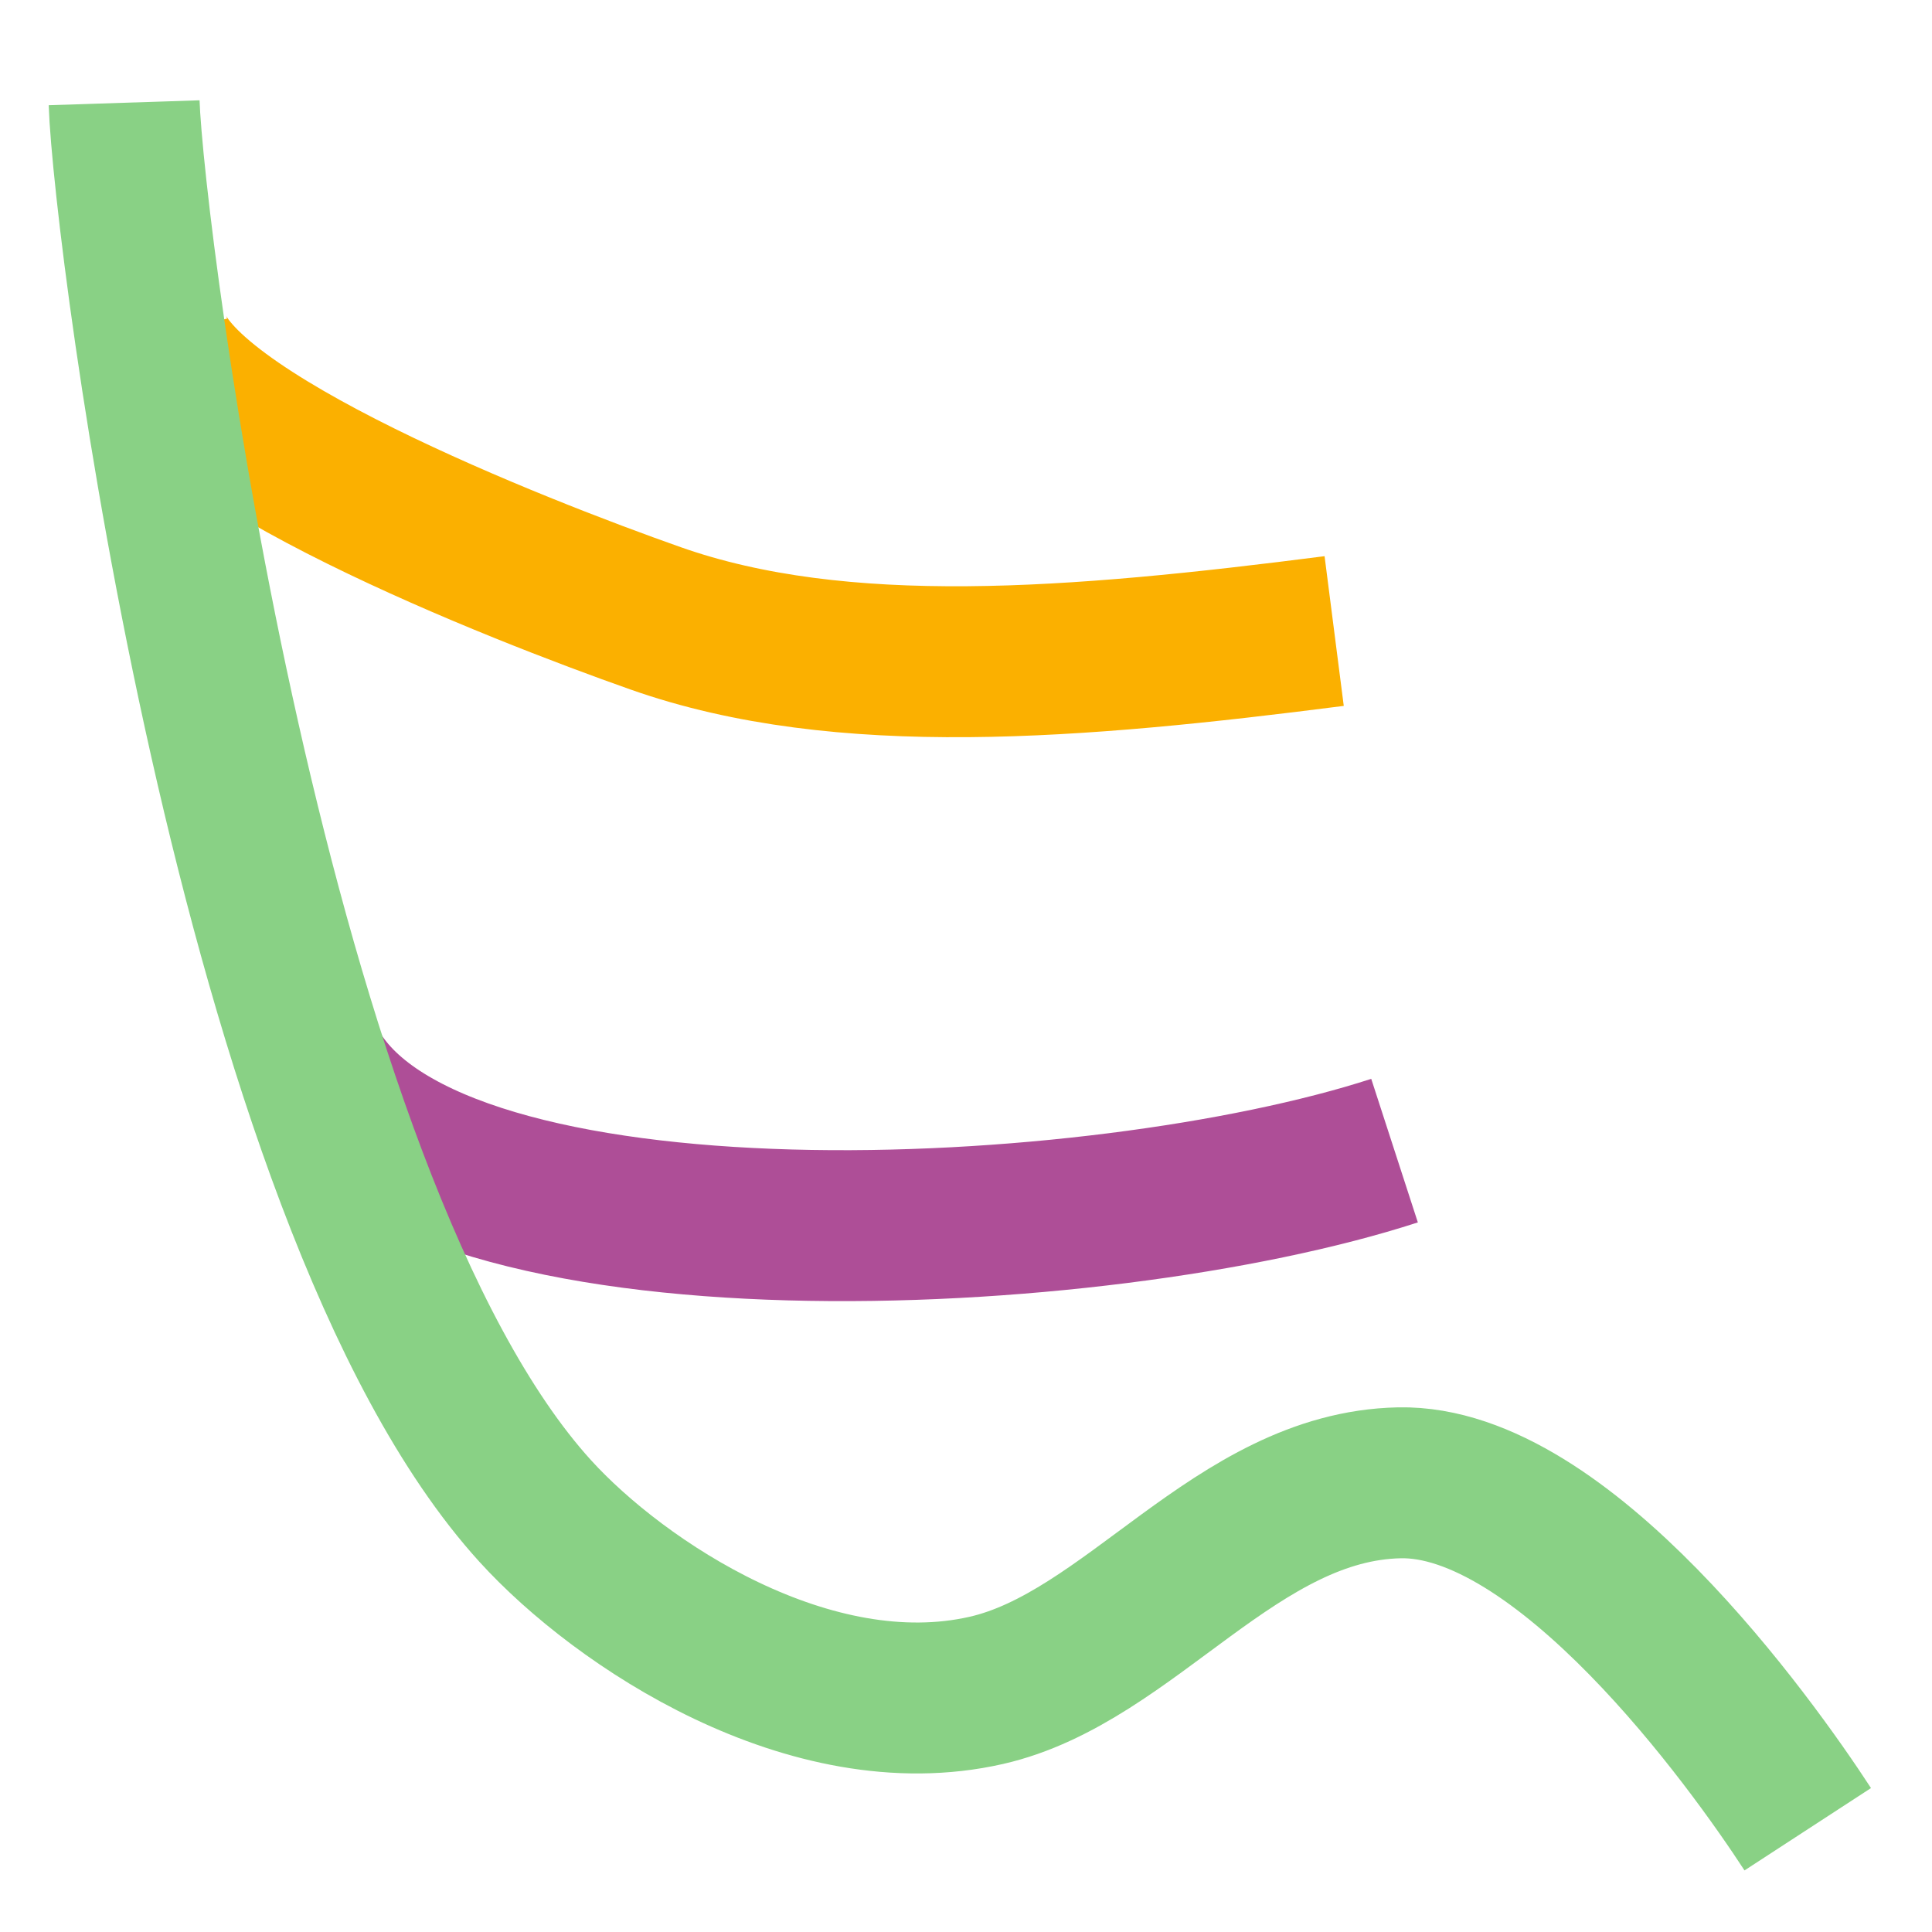
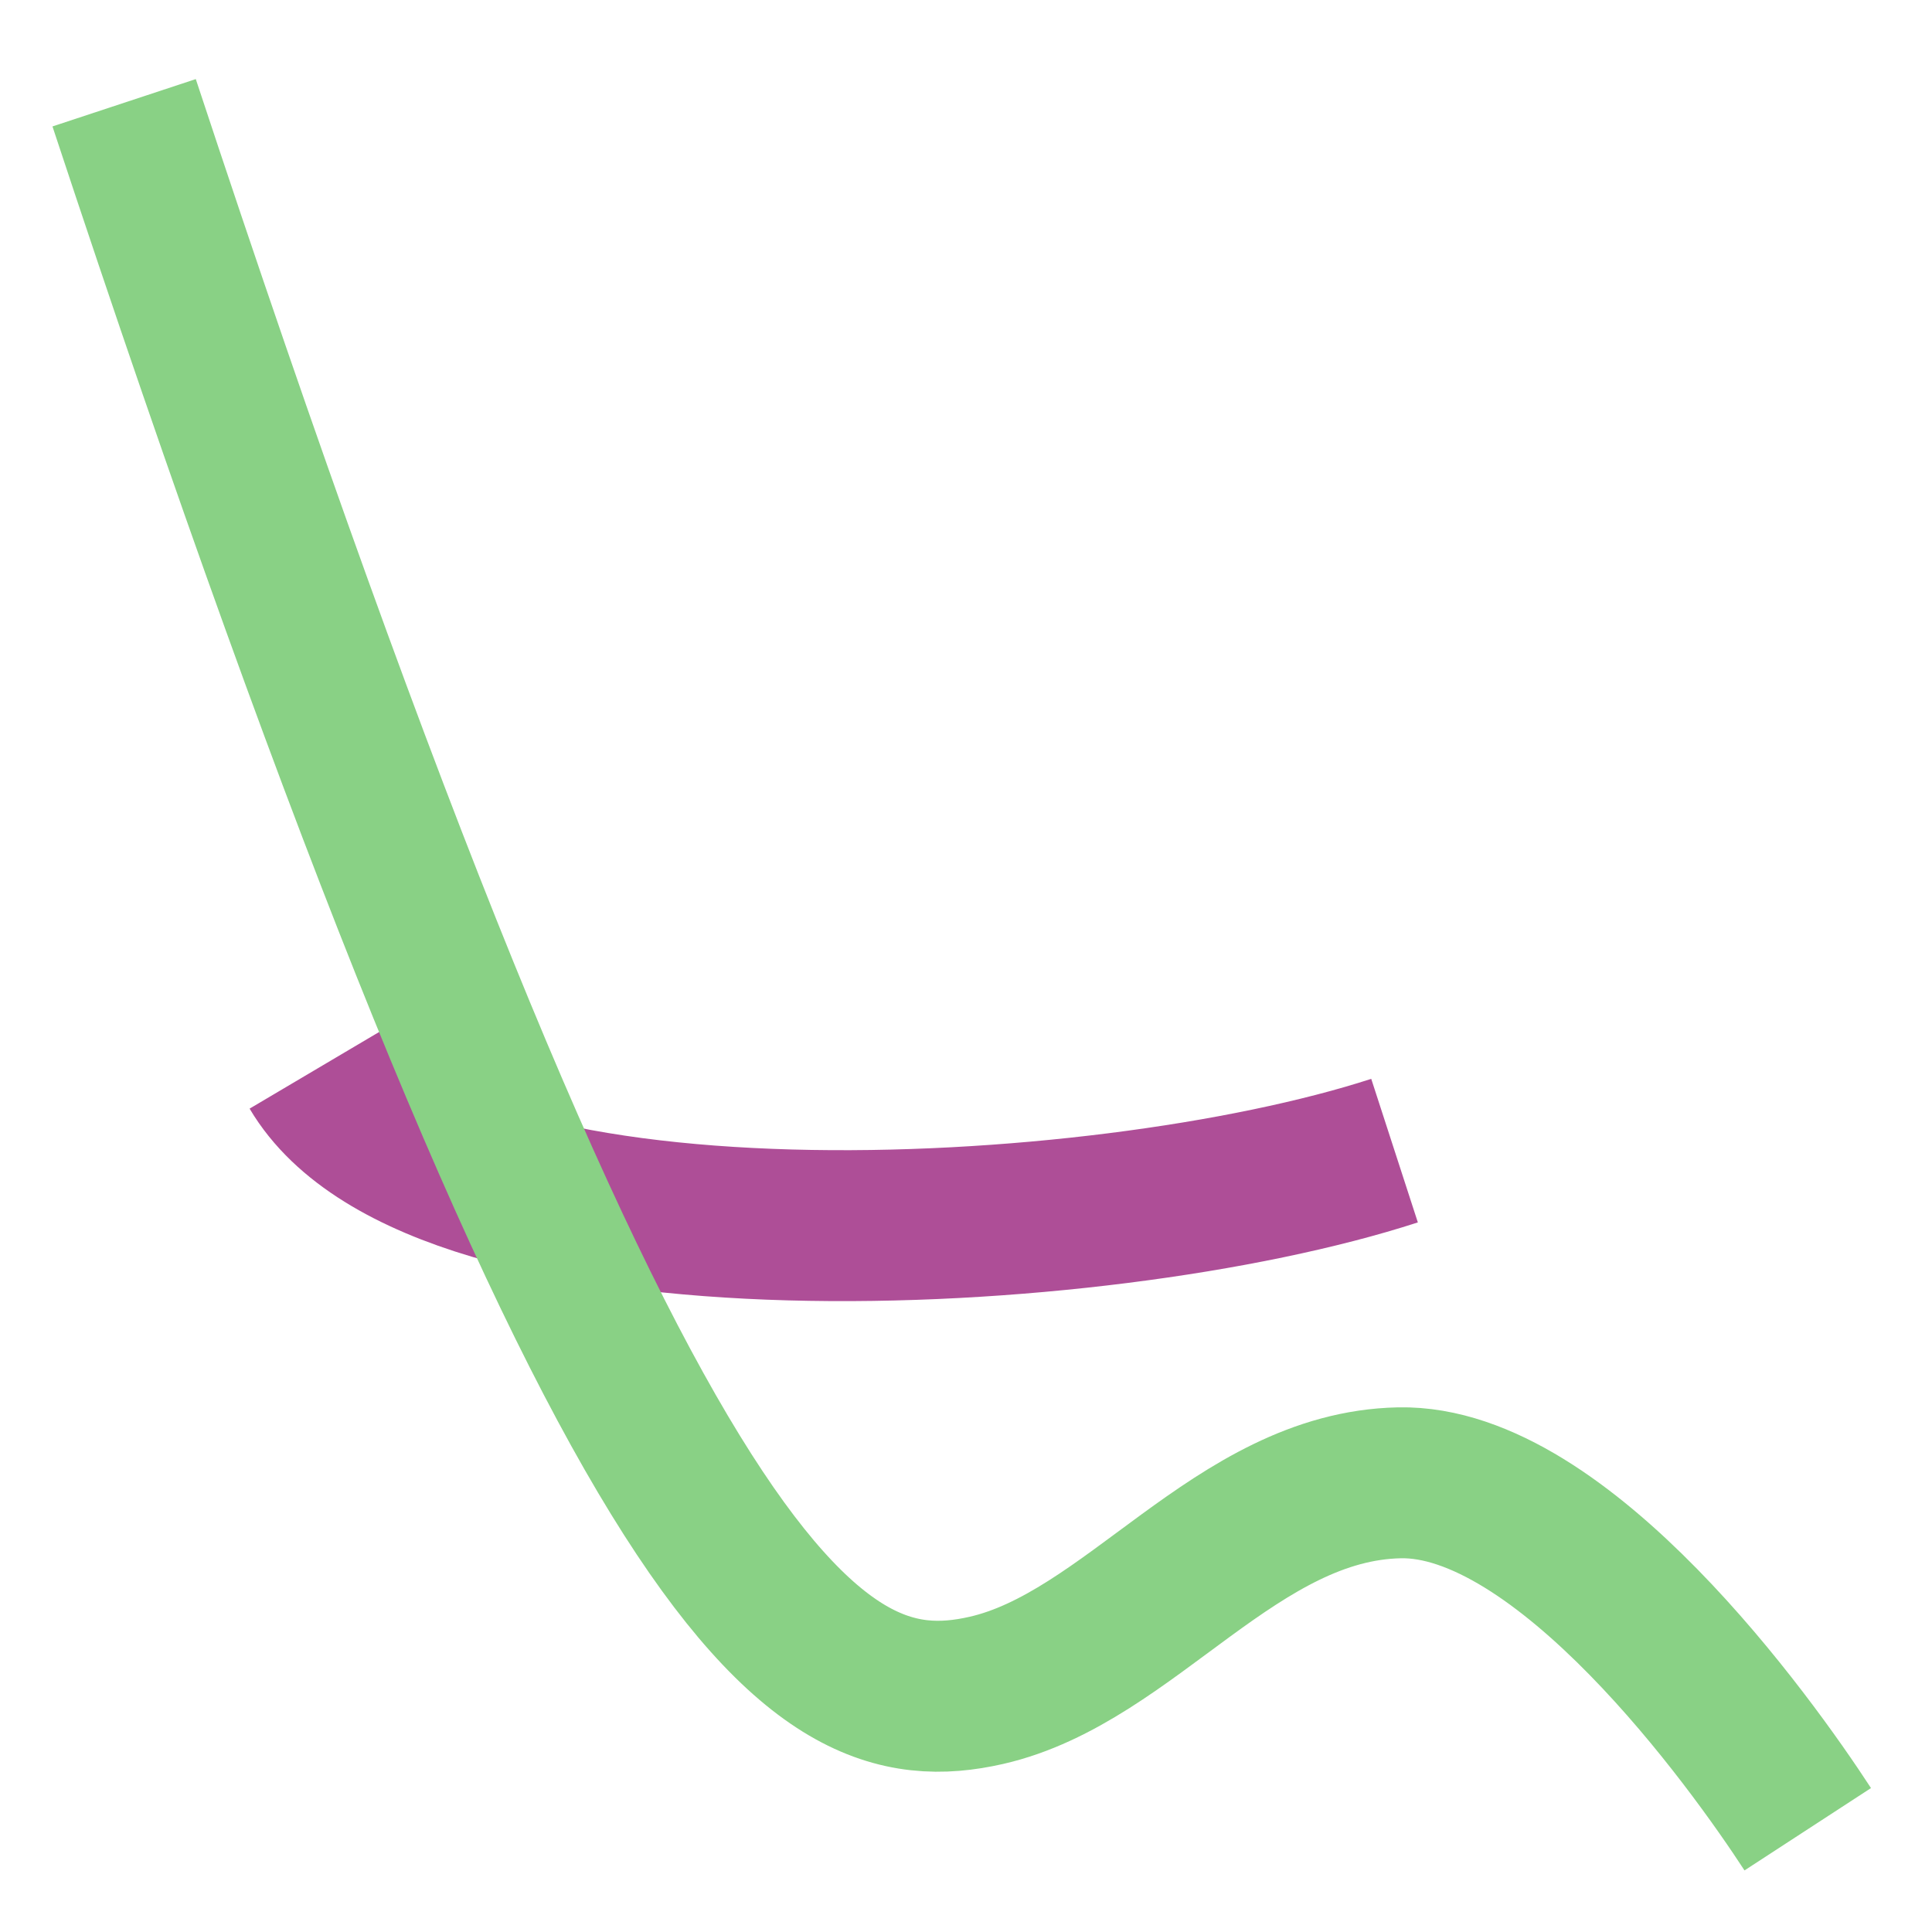
<svg xmlns="http://www.w3.org/2000/svg" viewBox="0 0 16 16">
-   <path style="fill: none; stroke: rgb(251, 176, 0); stroke-width: 1.25px;" d="M 1.269 2.77 C 1.448 3.606 4.283 4.717 5.43 5.121 C 6.97 5.664 8.912 5.5 11.049 5.226" />
  <path style="fill: none; stroke: rgb(174, 78, 151); stroke-width: 1.25px;" d="M 2.605 8.863 C 3.629 10.594 9.091 10.327 11.549 9.529" />
  <path style="fill: rgb(216, 216, 216); stroke: rgb(0, 0, 0); stroke-width: 1.25px;" d="M 7.339 7.765" />
-   <path style="fill: none; stroke: rgb(137, 209, 133); stroke-width: 1.25px;" d="M 1.028 0.851 C 1.064 1.955 2.08 9.926 4.433 12.514 C 5.136 13.287 6.712 14.33 8.168 13.999 C 9.362 13.727 10.238 12.308 11.589 12.28 C 12.94 12.252 14.499 14.424 14.971 15.149" />
+   <path style="fill: none; stroke: rgb(137, 209, 133); stroke-width: 1.25px;" d="M 1.028 0.851 C 5.136 13.287 6.712 14.33 8.168 13.999 C 9.362 13.727 10.238 12.308 11.589 12.28 C 12.94 12.252 14.499 14.424 14.971 15.149" />
</svg>